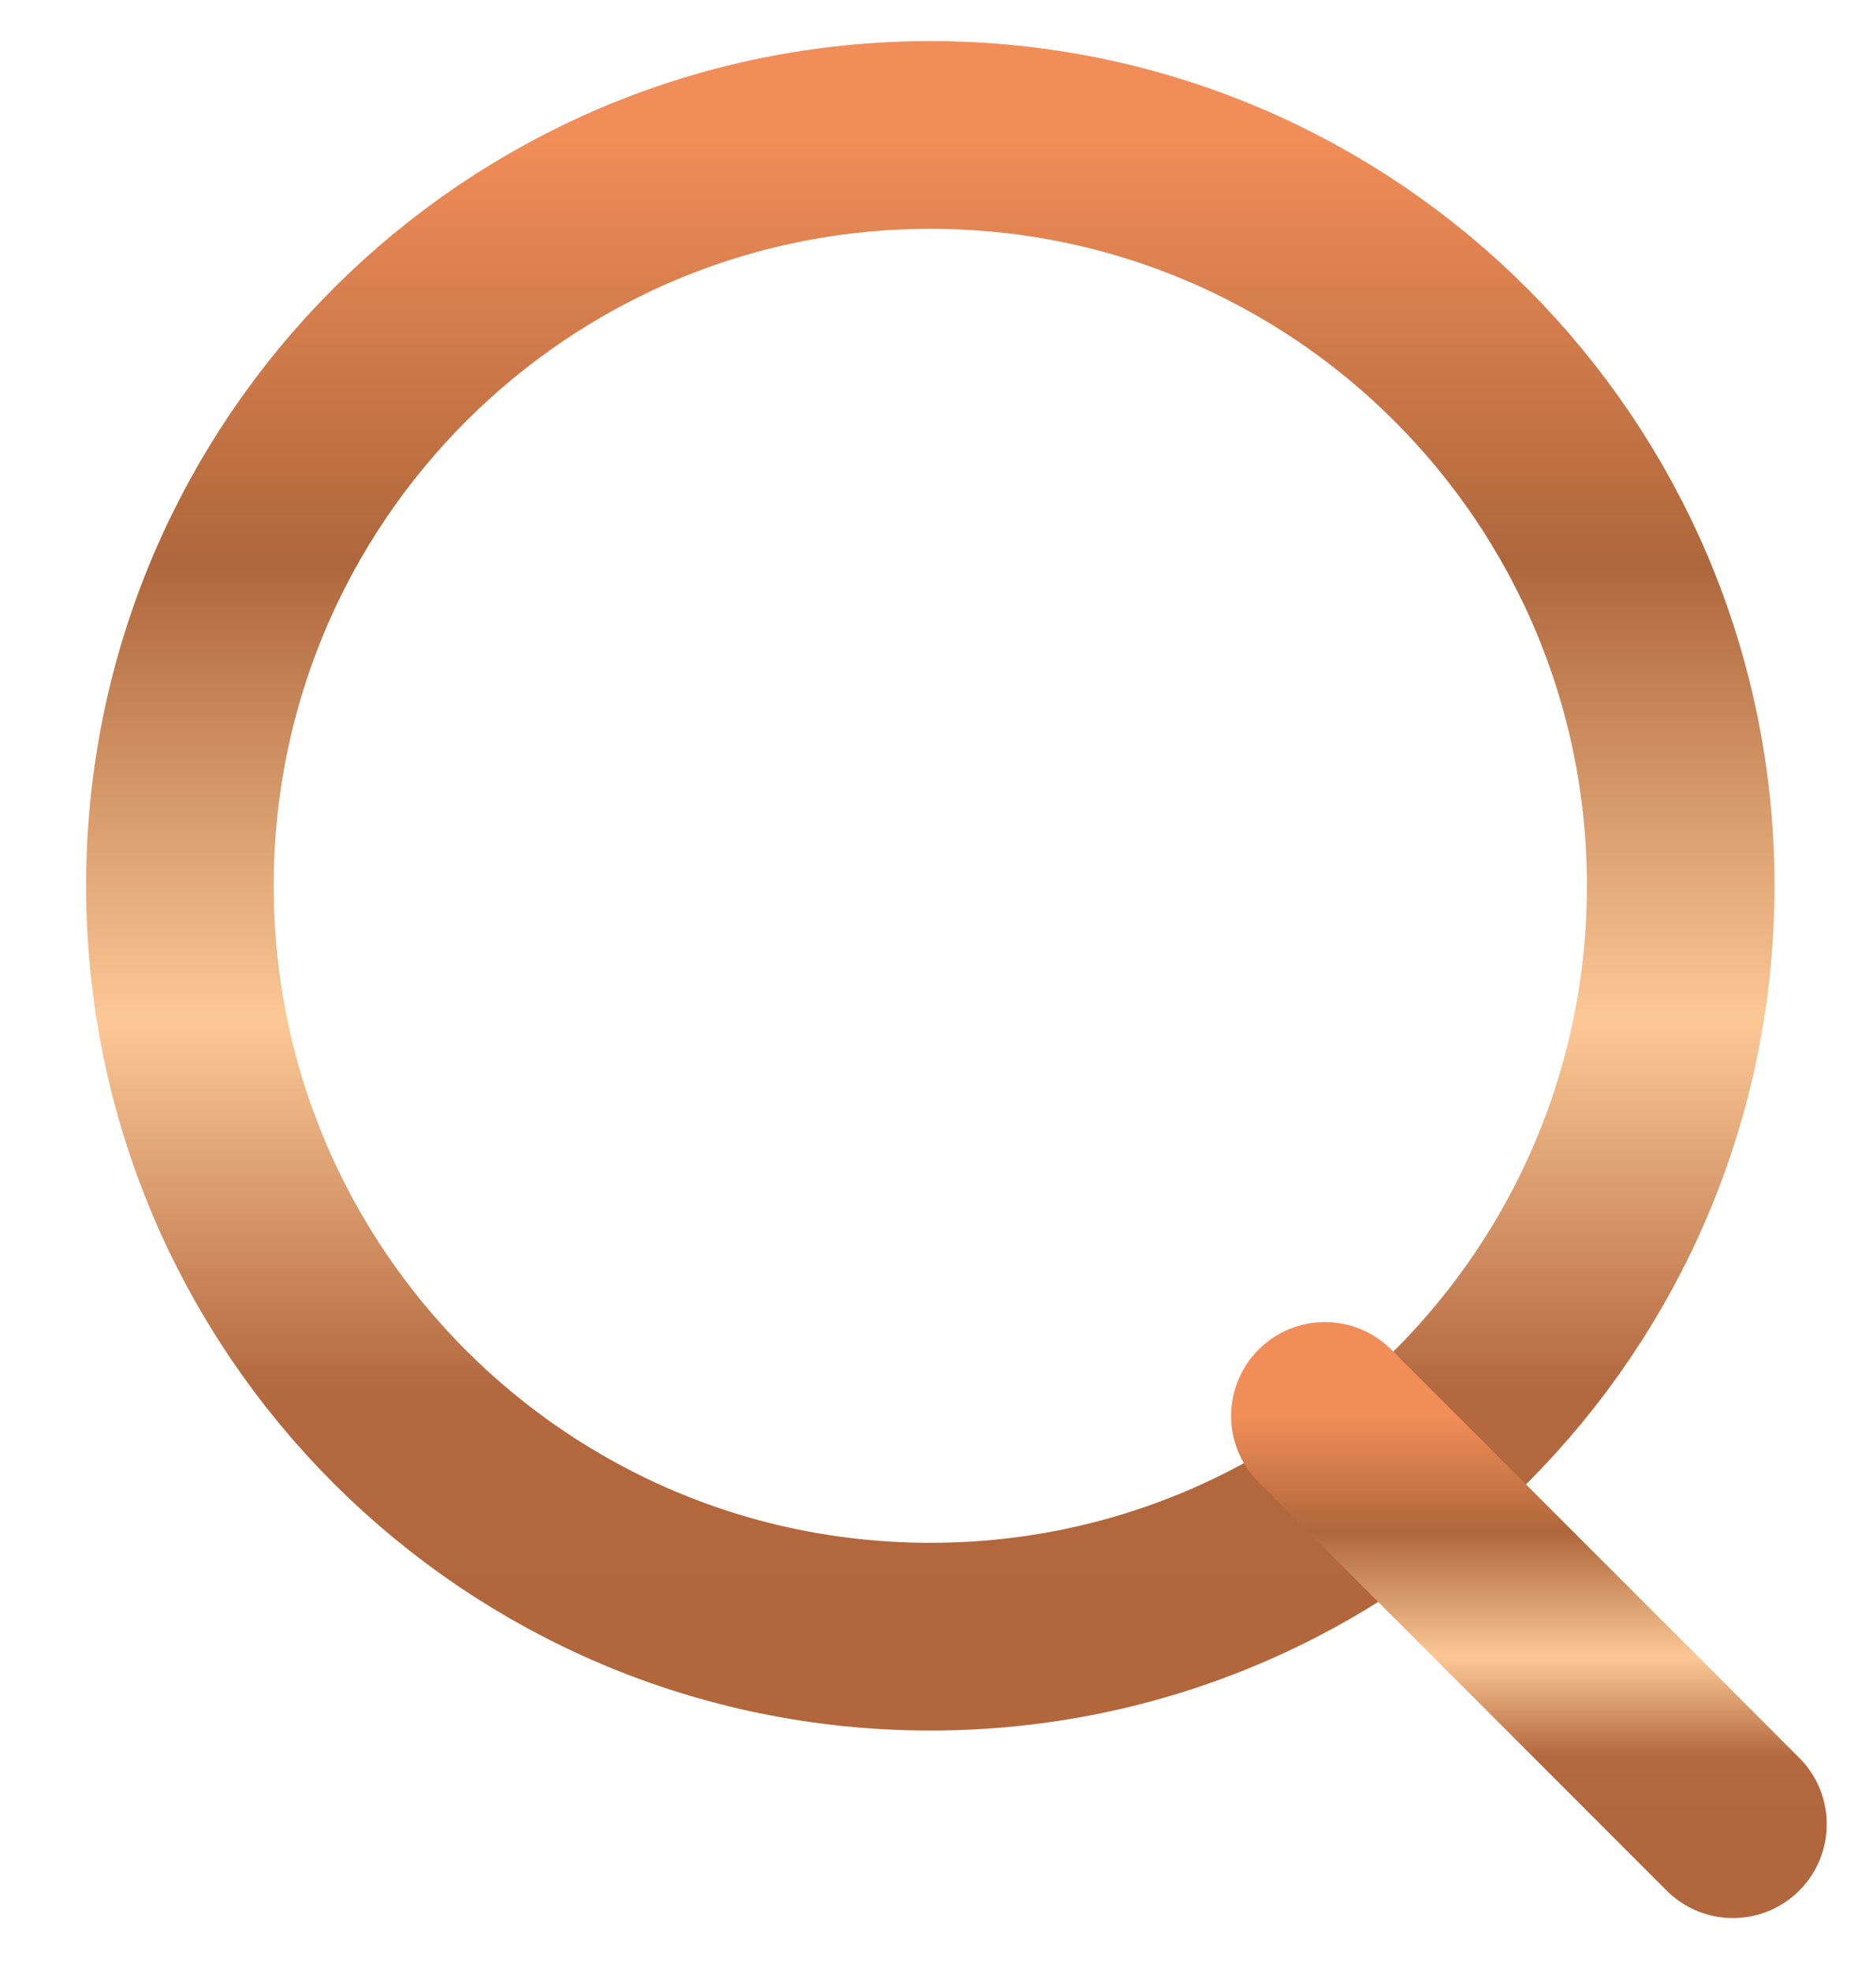
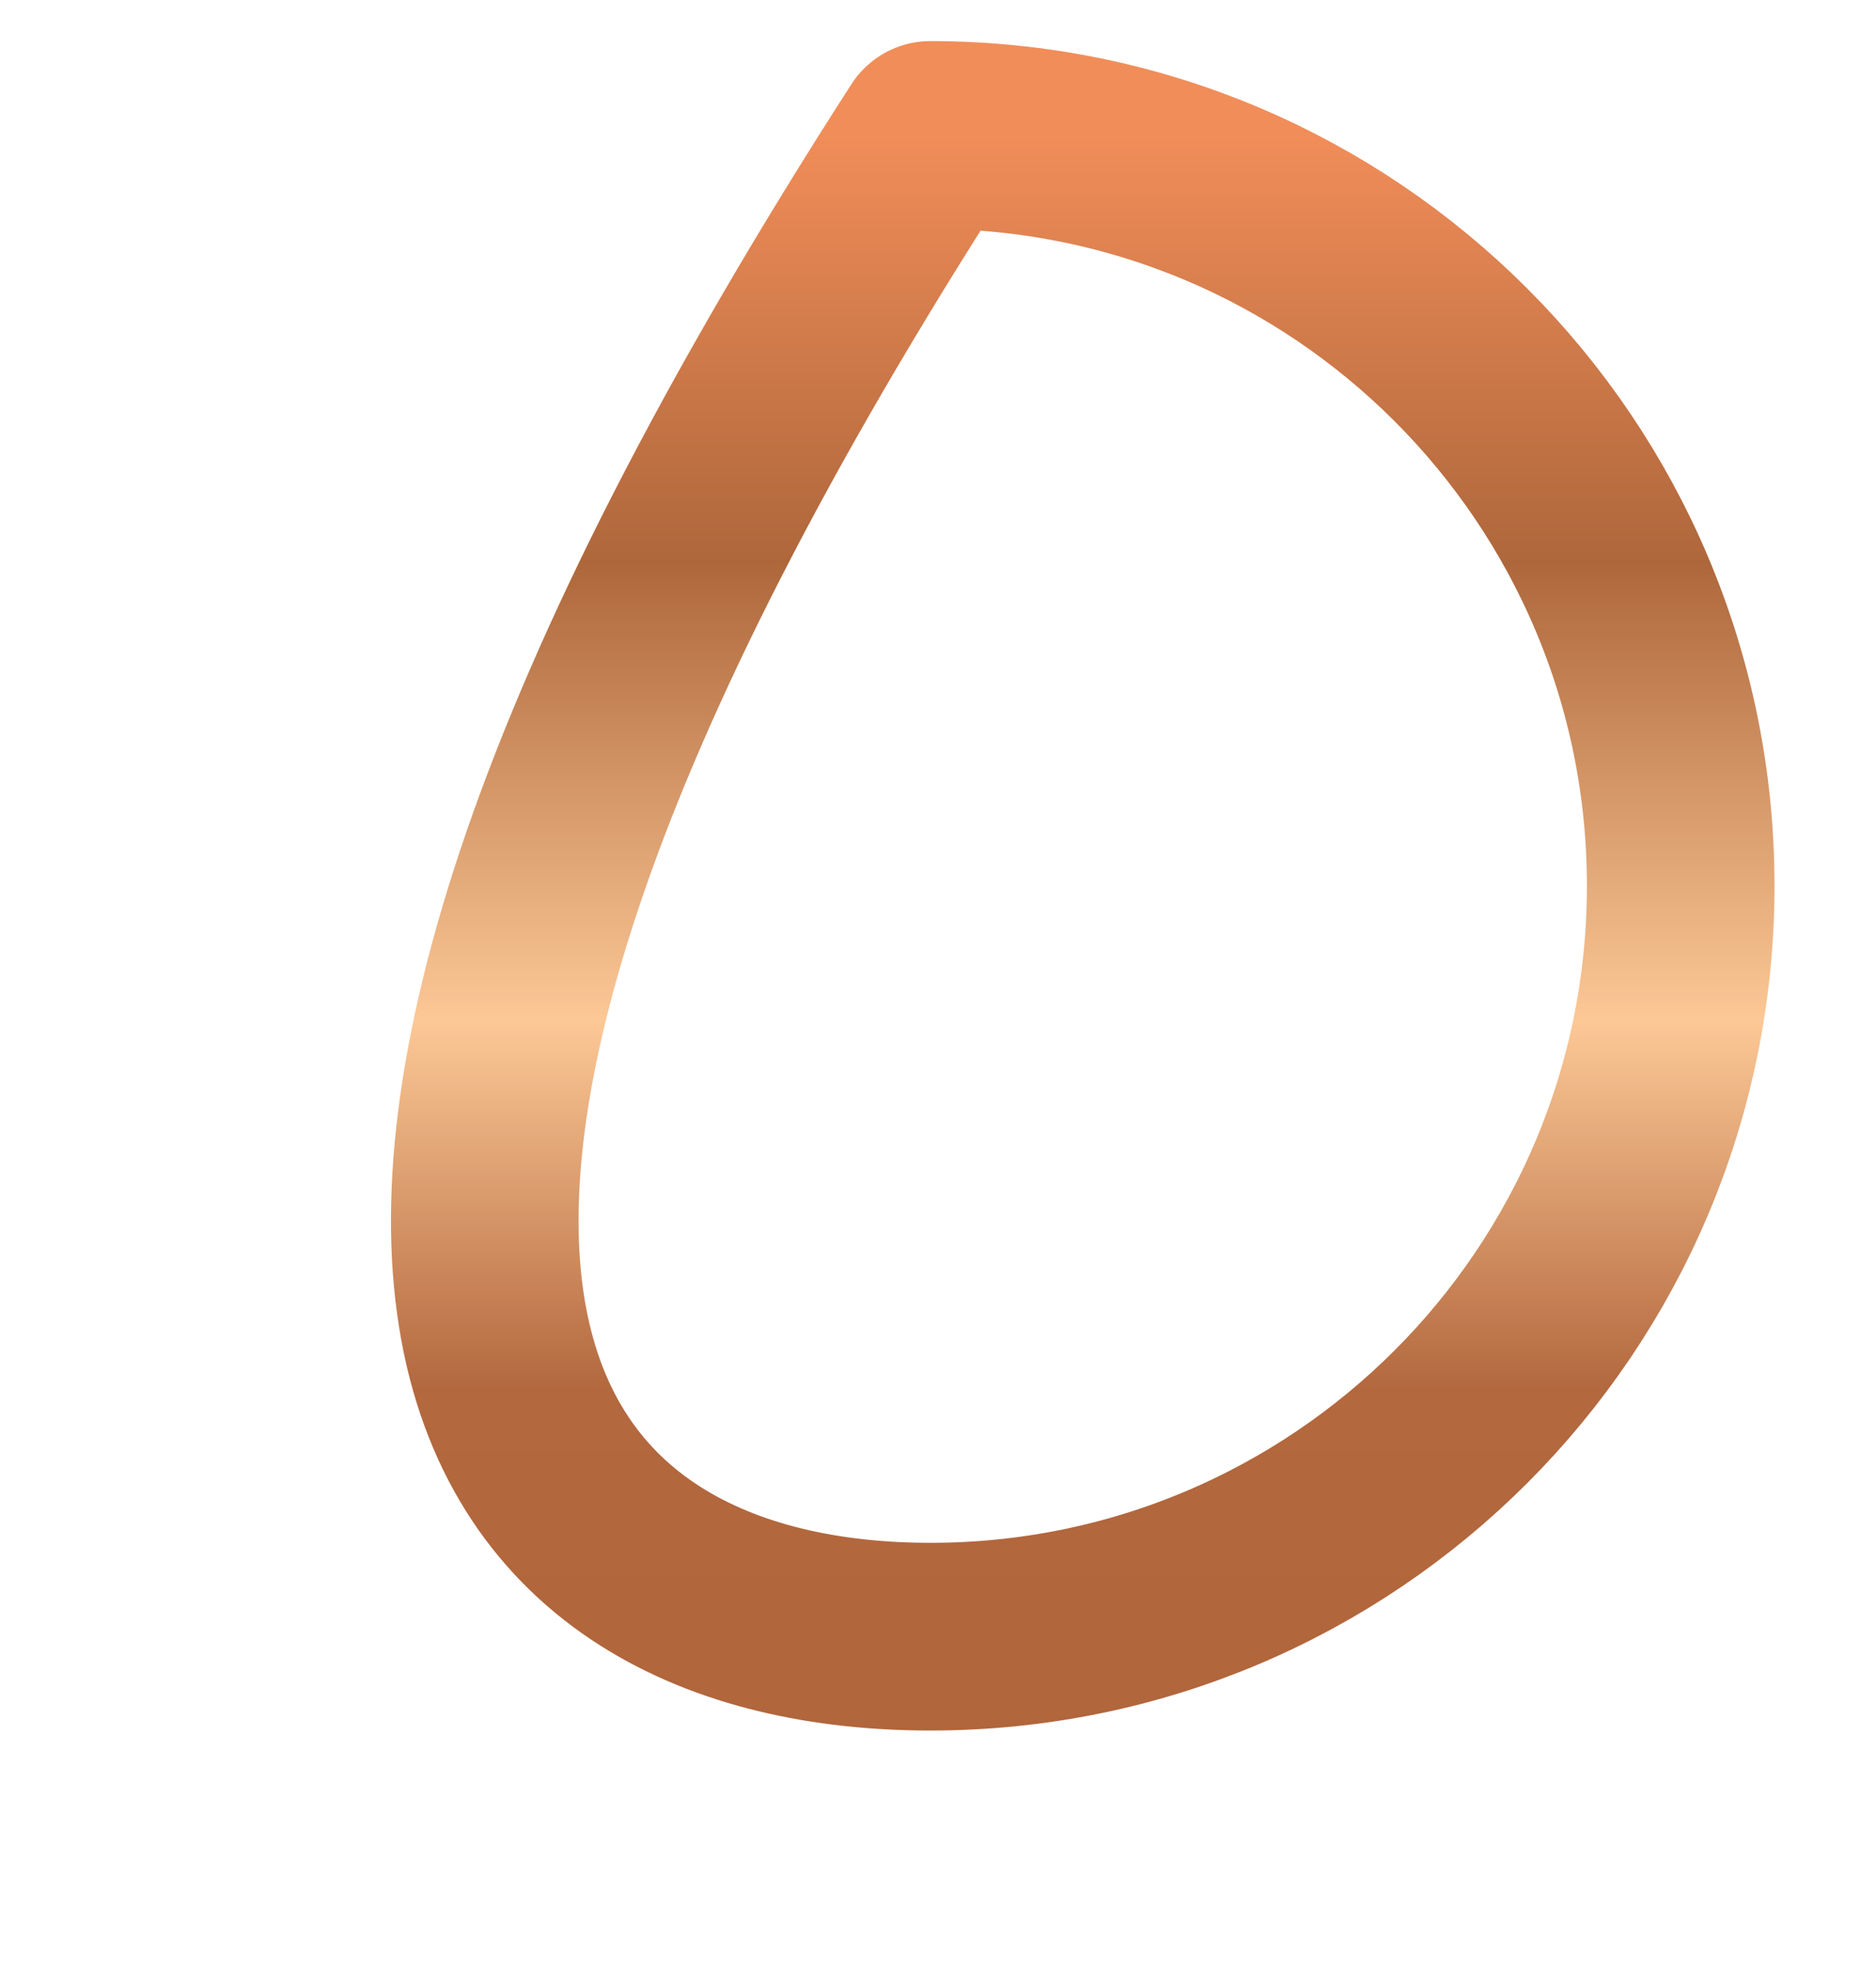
<svg xmlns="http://www.w3.org/2000/svg" width="20" height="21" viewBox="0 0 20 21" fill="none">
-   <path d="M9.918 17.438C14.336 17.438 17.918 13.856 17.918 9.438C17.918 5.019 14.336 1.438 9.918 1.438C5.5 1.438 1.918 5.019 1.918 9.438C1.918 13.856 5.5 17.438 9.918 17.438Z" stroke="url(#paint0_linear_687_12121)" stroke-width="2" stroke-linecap="round" stroke-linejoin="round" />
-   <path d="M18.475 19.436L14.125 15.086" stroke="url(#paint1_linear_687_12121)" stroke-width="2" stroke-linecap="round" stroke-linejoin="round" />
+   <path d="M9.918 17.438C14.336 17.438 17.918 13.856 17.918 9.438C17.918 5.019 14.336 1.438 9.918 1.438C1.918 13.856 5.5 17.438 9.918 17.438Z" stroke="url(#paint0_linear_687_12121)" stroke-width="2" stroke-linecap="round" stroke-linejoin="round" />
  <defs>
    <linearGradient id="paint0_linear_687_12121" x1="9.918" y1="1.438" x2="9.918" y2="17.438" gradientUnits="userSpaceOnUse">
      <stop stop-color="#F18D59" />
      <stop offset="0.285" stop-color="#AE673B" />
      <stop offset="0.59" stop-color="#FCC896" />
      <stop offset="0.835" stop-color="#B3683E" />
      <stop offset="1" stop-color="#B1663C" />
    </linearGradient>
    <linearGradient id="paint1_linear_687_12121" x1="16.3" y1="15.086" x2="16.3" y2="19.436" gradientUnits="userSpaceOnUse">
      <stop stop-color="#F18D59" />
      <stop offset="0.285" stop-color="#AE673B" />
      <stop offset="0.59" stop-color="#FCC896" />
      <stop offset="0.835" stop-color="#B3683E" />
      <stop offset="1" stop-color="#B1663C" />
    </linearGradient>
  </defs>
</svg>